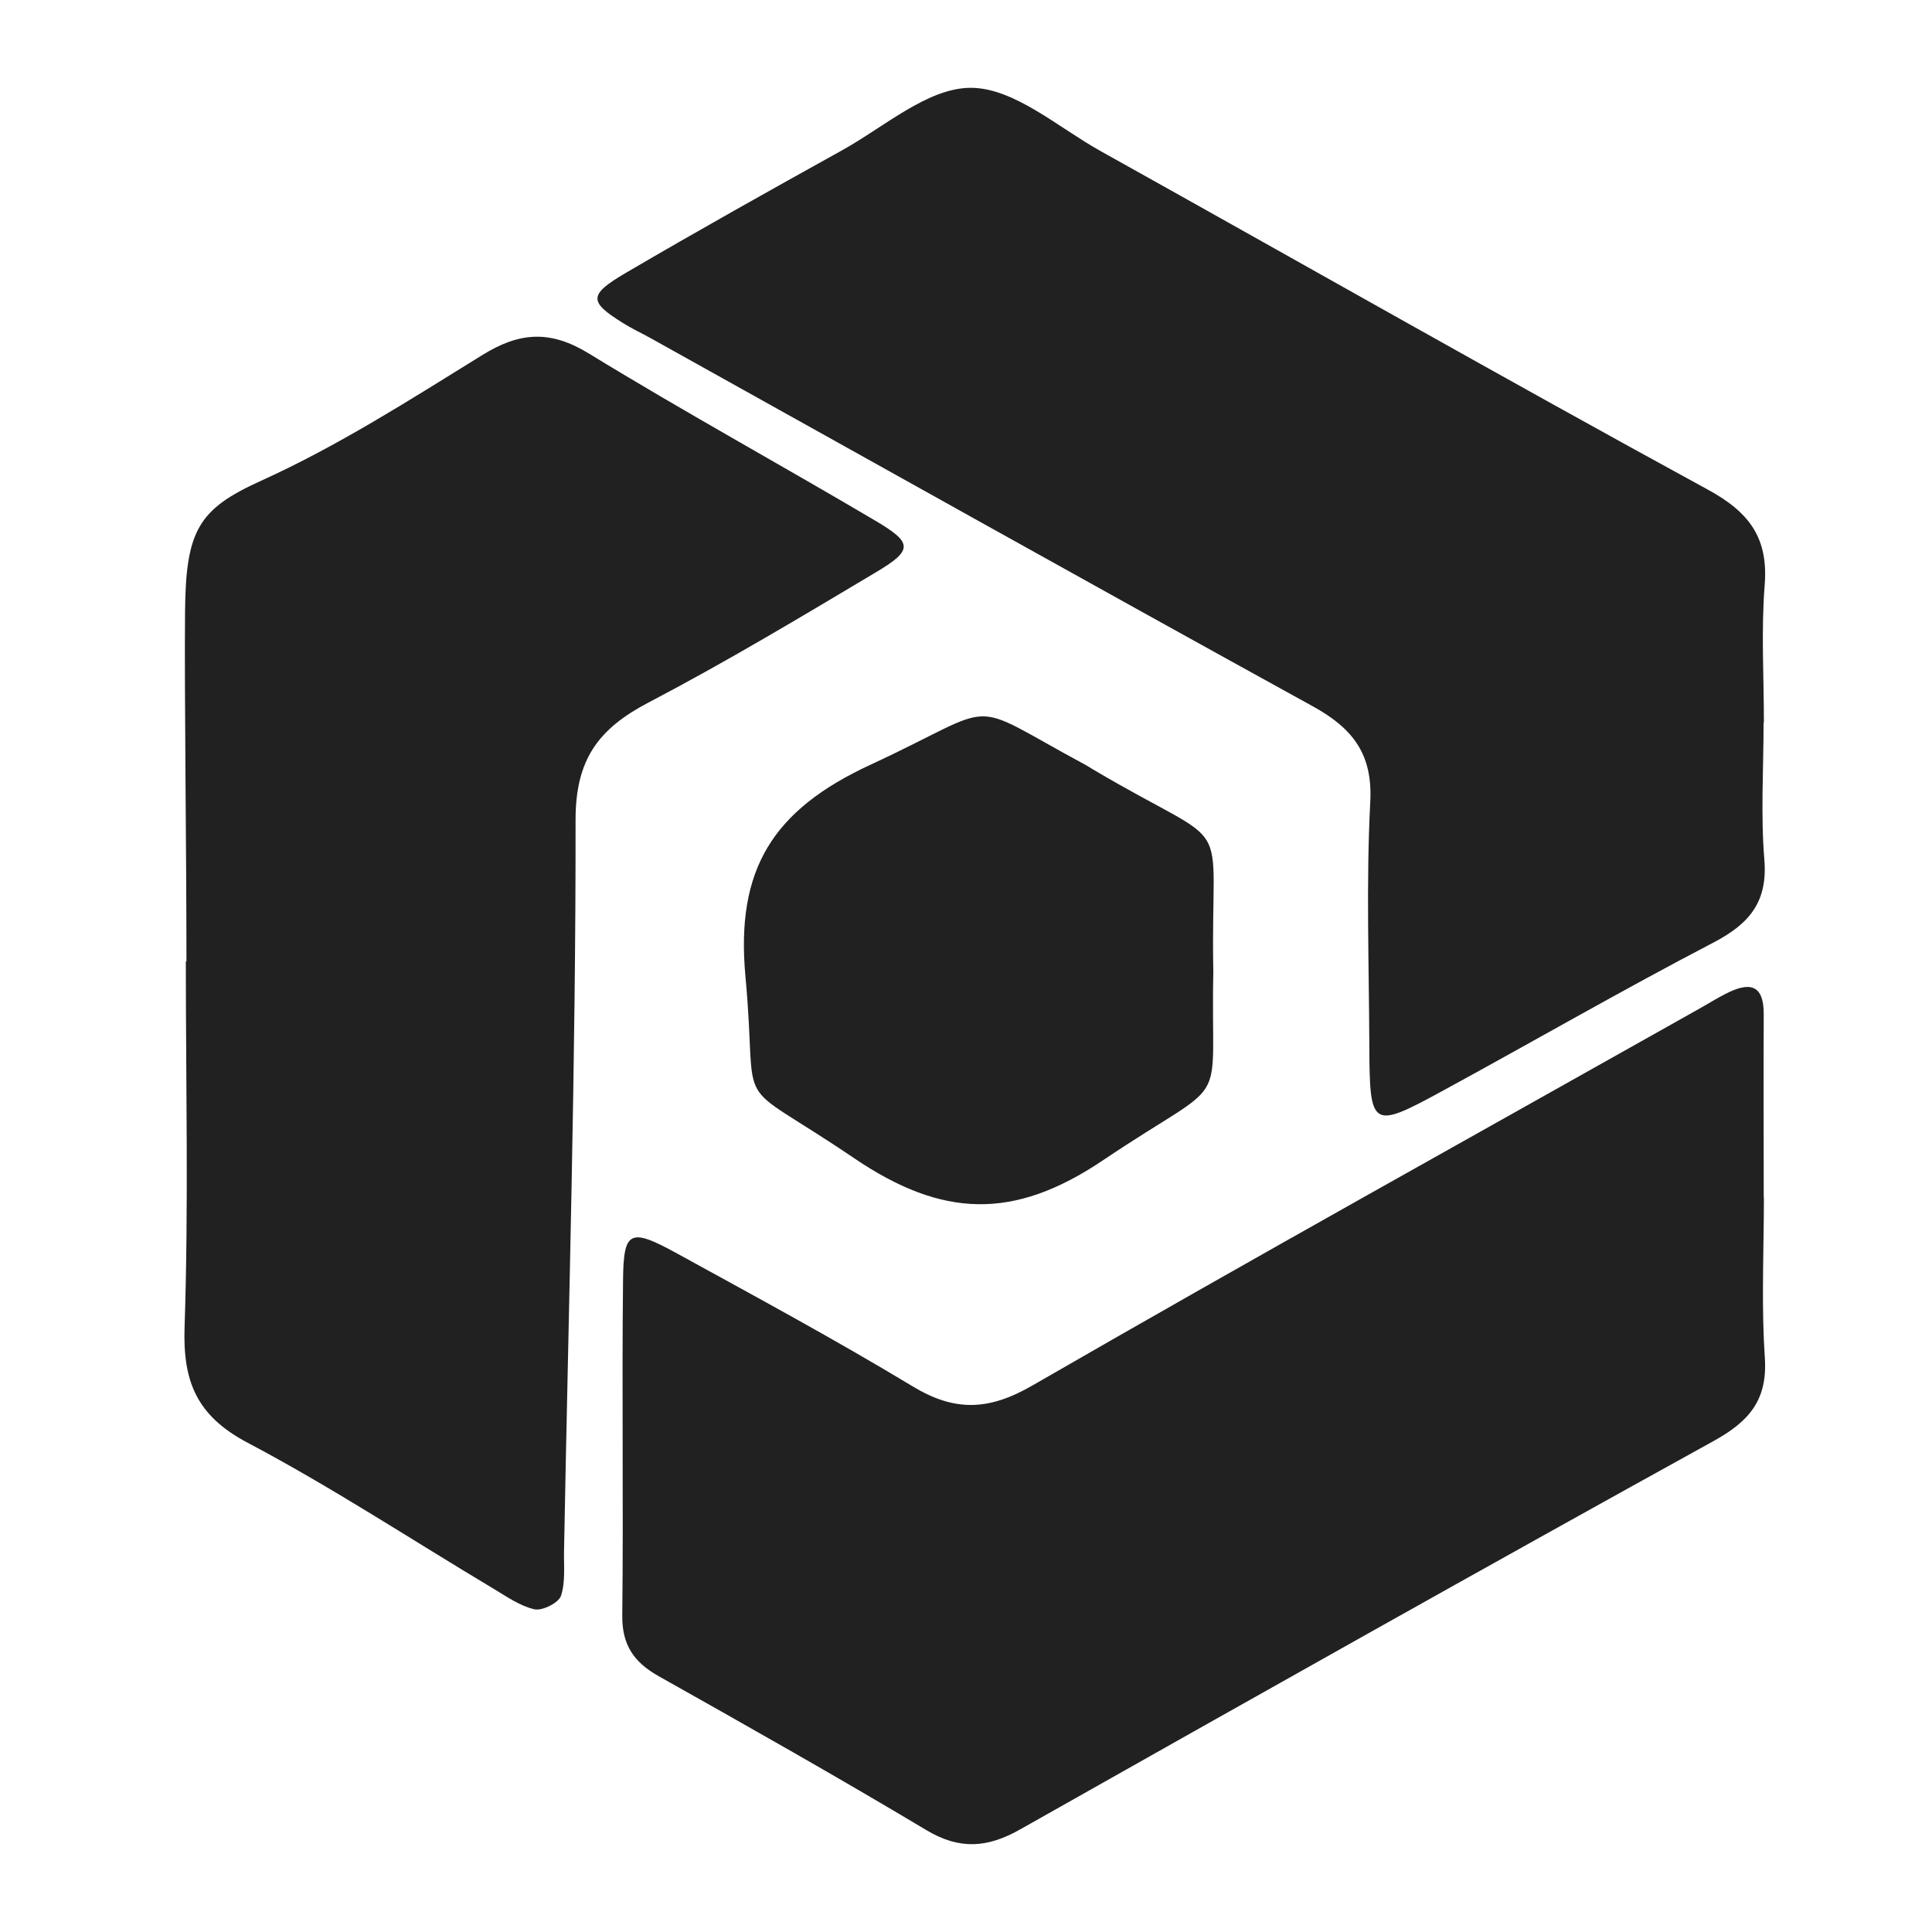
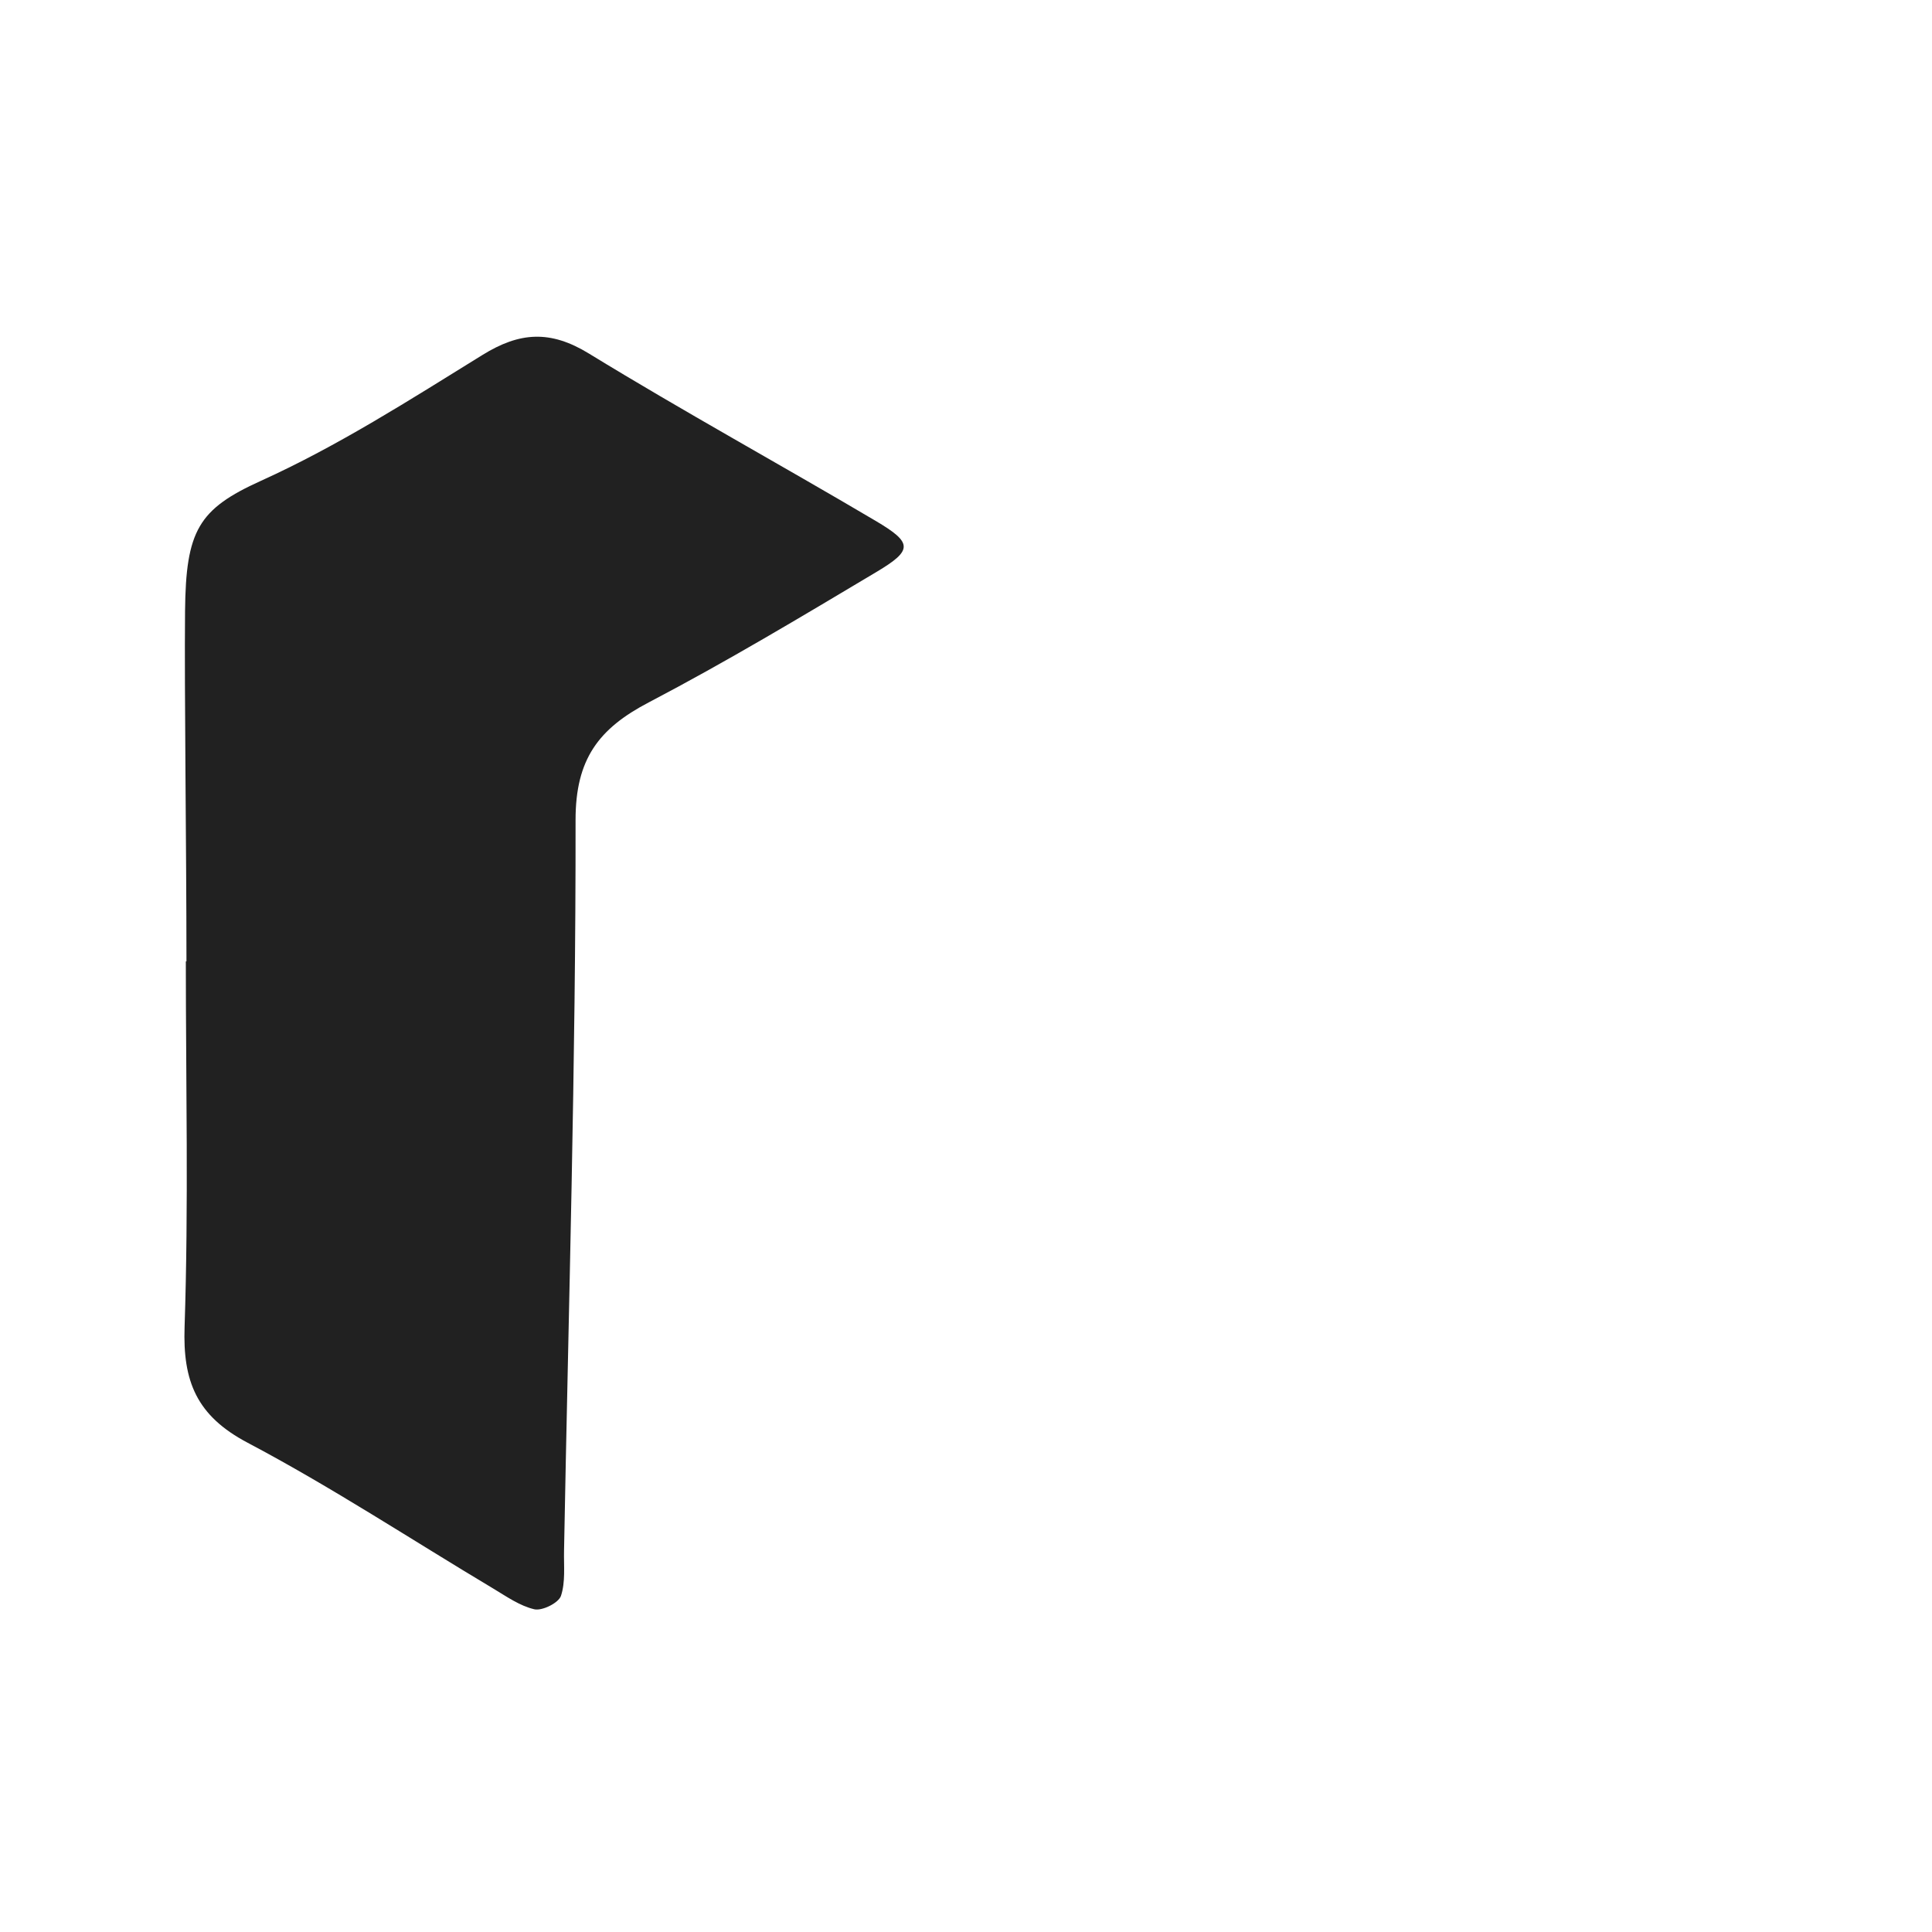
<svg xmlns="http://www.w3.org/2000/svg" width="220" height="220" viewBox="0 0 220 220" fill="none">
-   <rect width="220" height="220" fill="white" />
-   <path d="M196.425 113.206C199.102 111.816 200.874 111.938 200.839 115.571C200.803 122.505 200.839 129.457 200.839 136.392H200.858L200.846 138.656C200.794 143.978 200.607 149.298 200.964 154.591C201.282 159.352 199.261 161.802 195.184 164.062C168.748 178.661 142.436 193.488 116.142 208.331C112.454 210.417 109.28 210.66 105.521 208.418C95.468 202.404 85.255 196.634 75.025 190.881C72.171 189.282 70.824 187.3 70.859 183.963C71.001 171.24 70.805 158.518 70.947 145.795C71.001 140.112 71.727 139.782 77.099 142.736C86.088 147.673 95.131 152.557 103.908 157.858C108.73 160.778 112.596 160.637 117.56 157.77C142.684 143.274 168.074 129.179 193.357 114.944C194.385 114.371 195.379 113.745 196.425 113.206Z" fill="#212121" />
  <path d="M54.919 40.433C59.174 37.791 62.667 37.566 67.064 40.26C77.79 46.83 88.855 52.896 99.705 59.309C103.943 61.812 103.961 62.646 99.83 65.114C91.266 70.224 82.72 75.351 73.891 79.974C68.164 82.964 65.54 86.44 65.54 93.358C65.575 121.097 64.742 148.854 64.228 176.593C64.192 178.314 64.404 180.156 63.873 181.738C63.589 182.537 61.727 183.459 60.841 183.25C59.192 182.868 57.667 181.791 56.161 180.887C46.852 175.326 37.773 169.345 28.199 164.287C22.366 161.211 20.806 157.283 21.019 151.096C21.48 137.226 21.161 123.34 21.161 109.47H21.232V109.487C21.232 96.191 20.984 78.793 21.072 69.598C21.161 60.404 22.597 57.971 29.707 54.755C38.501 50.775 46.71 45.508 54.919 40.433Z" fill="#212121" />
-   <path d="M99.12 87.083C114.457 79.974 109.457 79.488 123.641 87.118C123.889 87.257 124.138 87.413 124.386 87.57C141.105 97.477 137.791 91.654 138.163 110.669V110.686C137.808 127.197 140.485 122.105 125.61 132.116C115.415 138.982 107.294 138.687 97.242 131.873C82.862 122.123 86.409 127.65 84.884 111.173C83.767 99.007 87.968 92.245 99.12 87.083Z" fill="#212121" />
-   <path d="M110.539 10C115.468 10 120.451 14.484 125.309 17.195C148.376 30.057 171.318 43.128 194.491 55.763C199.278 58.37 201.372 61.325 200.946 66.643C200.538 71.823 200.858 77.055 200.858 82.269H200.822C200.822 87.483 200.484 92.715 200.91 97.895C201.3 102.691 199.225 105.194 195.077 107.349C184.669 112.771 174.509 118.647 164.191 124.261C156.177 128.623 155.963 128.466 155.928 119.064C155.892 109.8 155.557 100.535 156.035 91.289C156.319 85.832 154.014 82.911 149.457 80.409C124.263 66.539 99.174 52.478 74.05 38.486C73.022 37.913 71.957 37.426 70.965 36.801C67.029 34.35 66.976 33.586 71.302 31.049C79.405 26.304 87.597 21.715 95.806 17.161C100.664 14.484 105.628 10 110.539 10Z" fill="#212121" />
</svg>